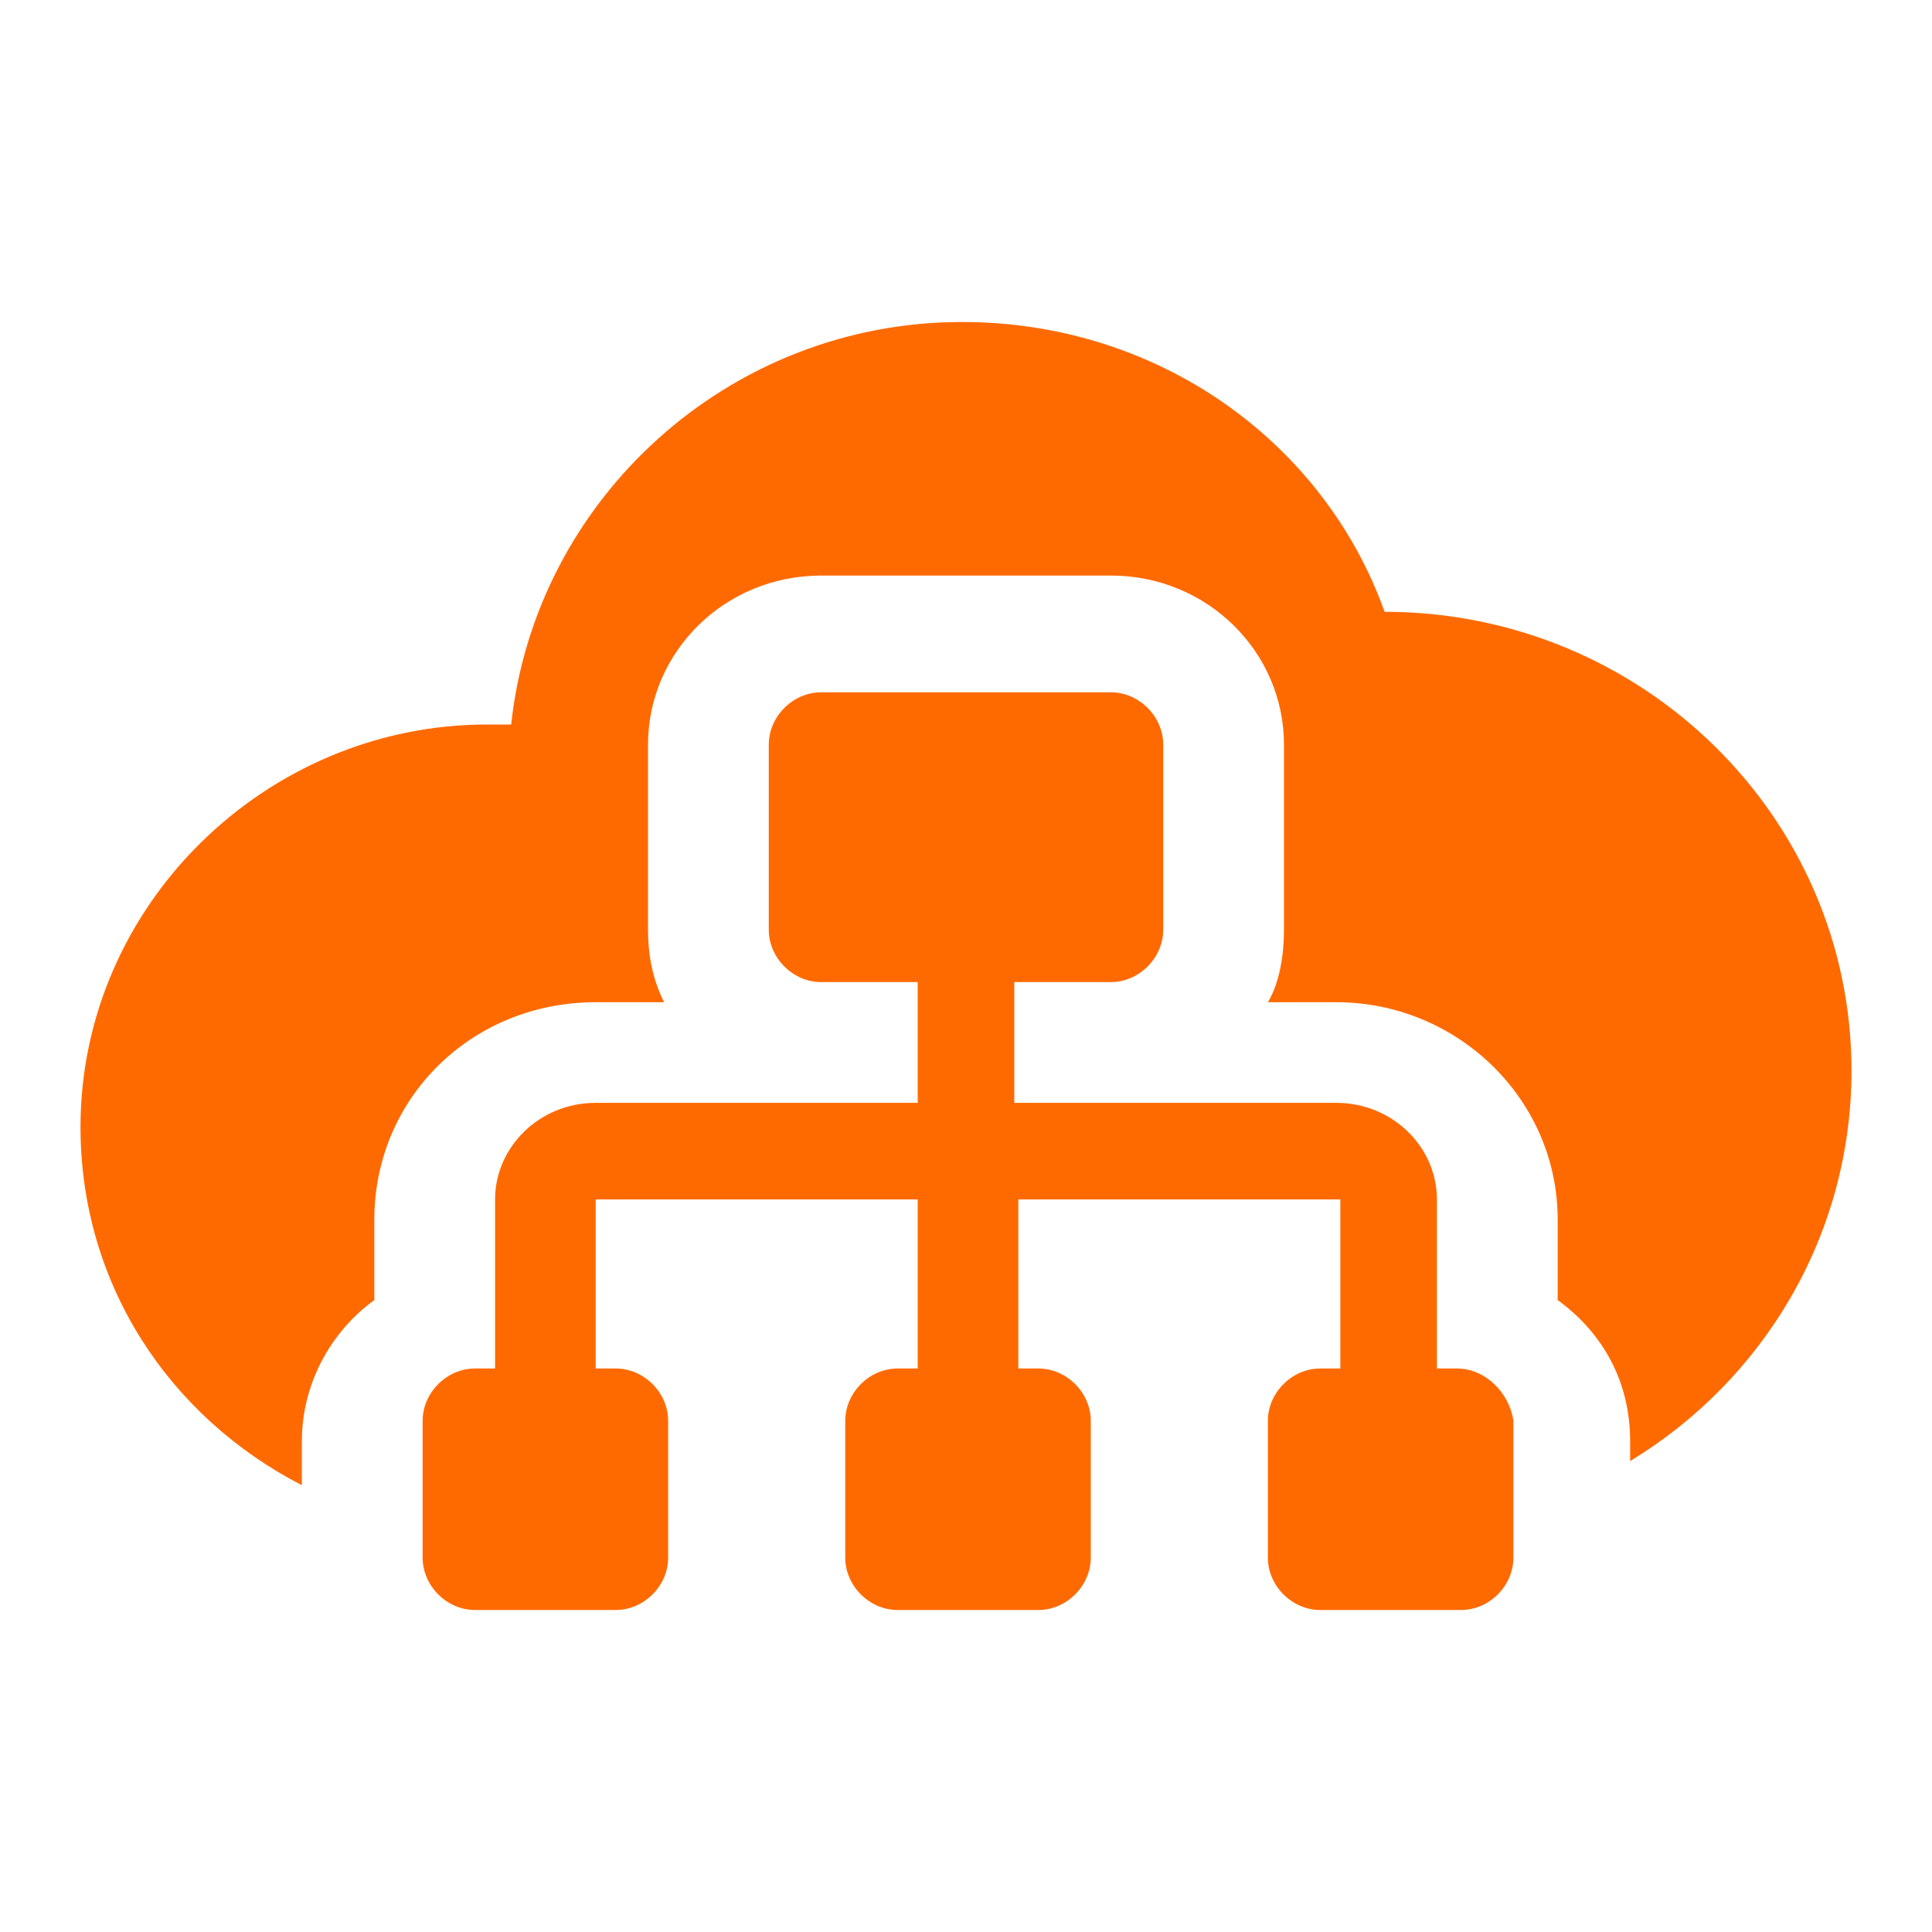
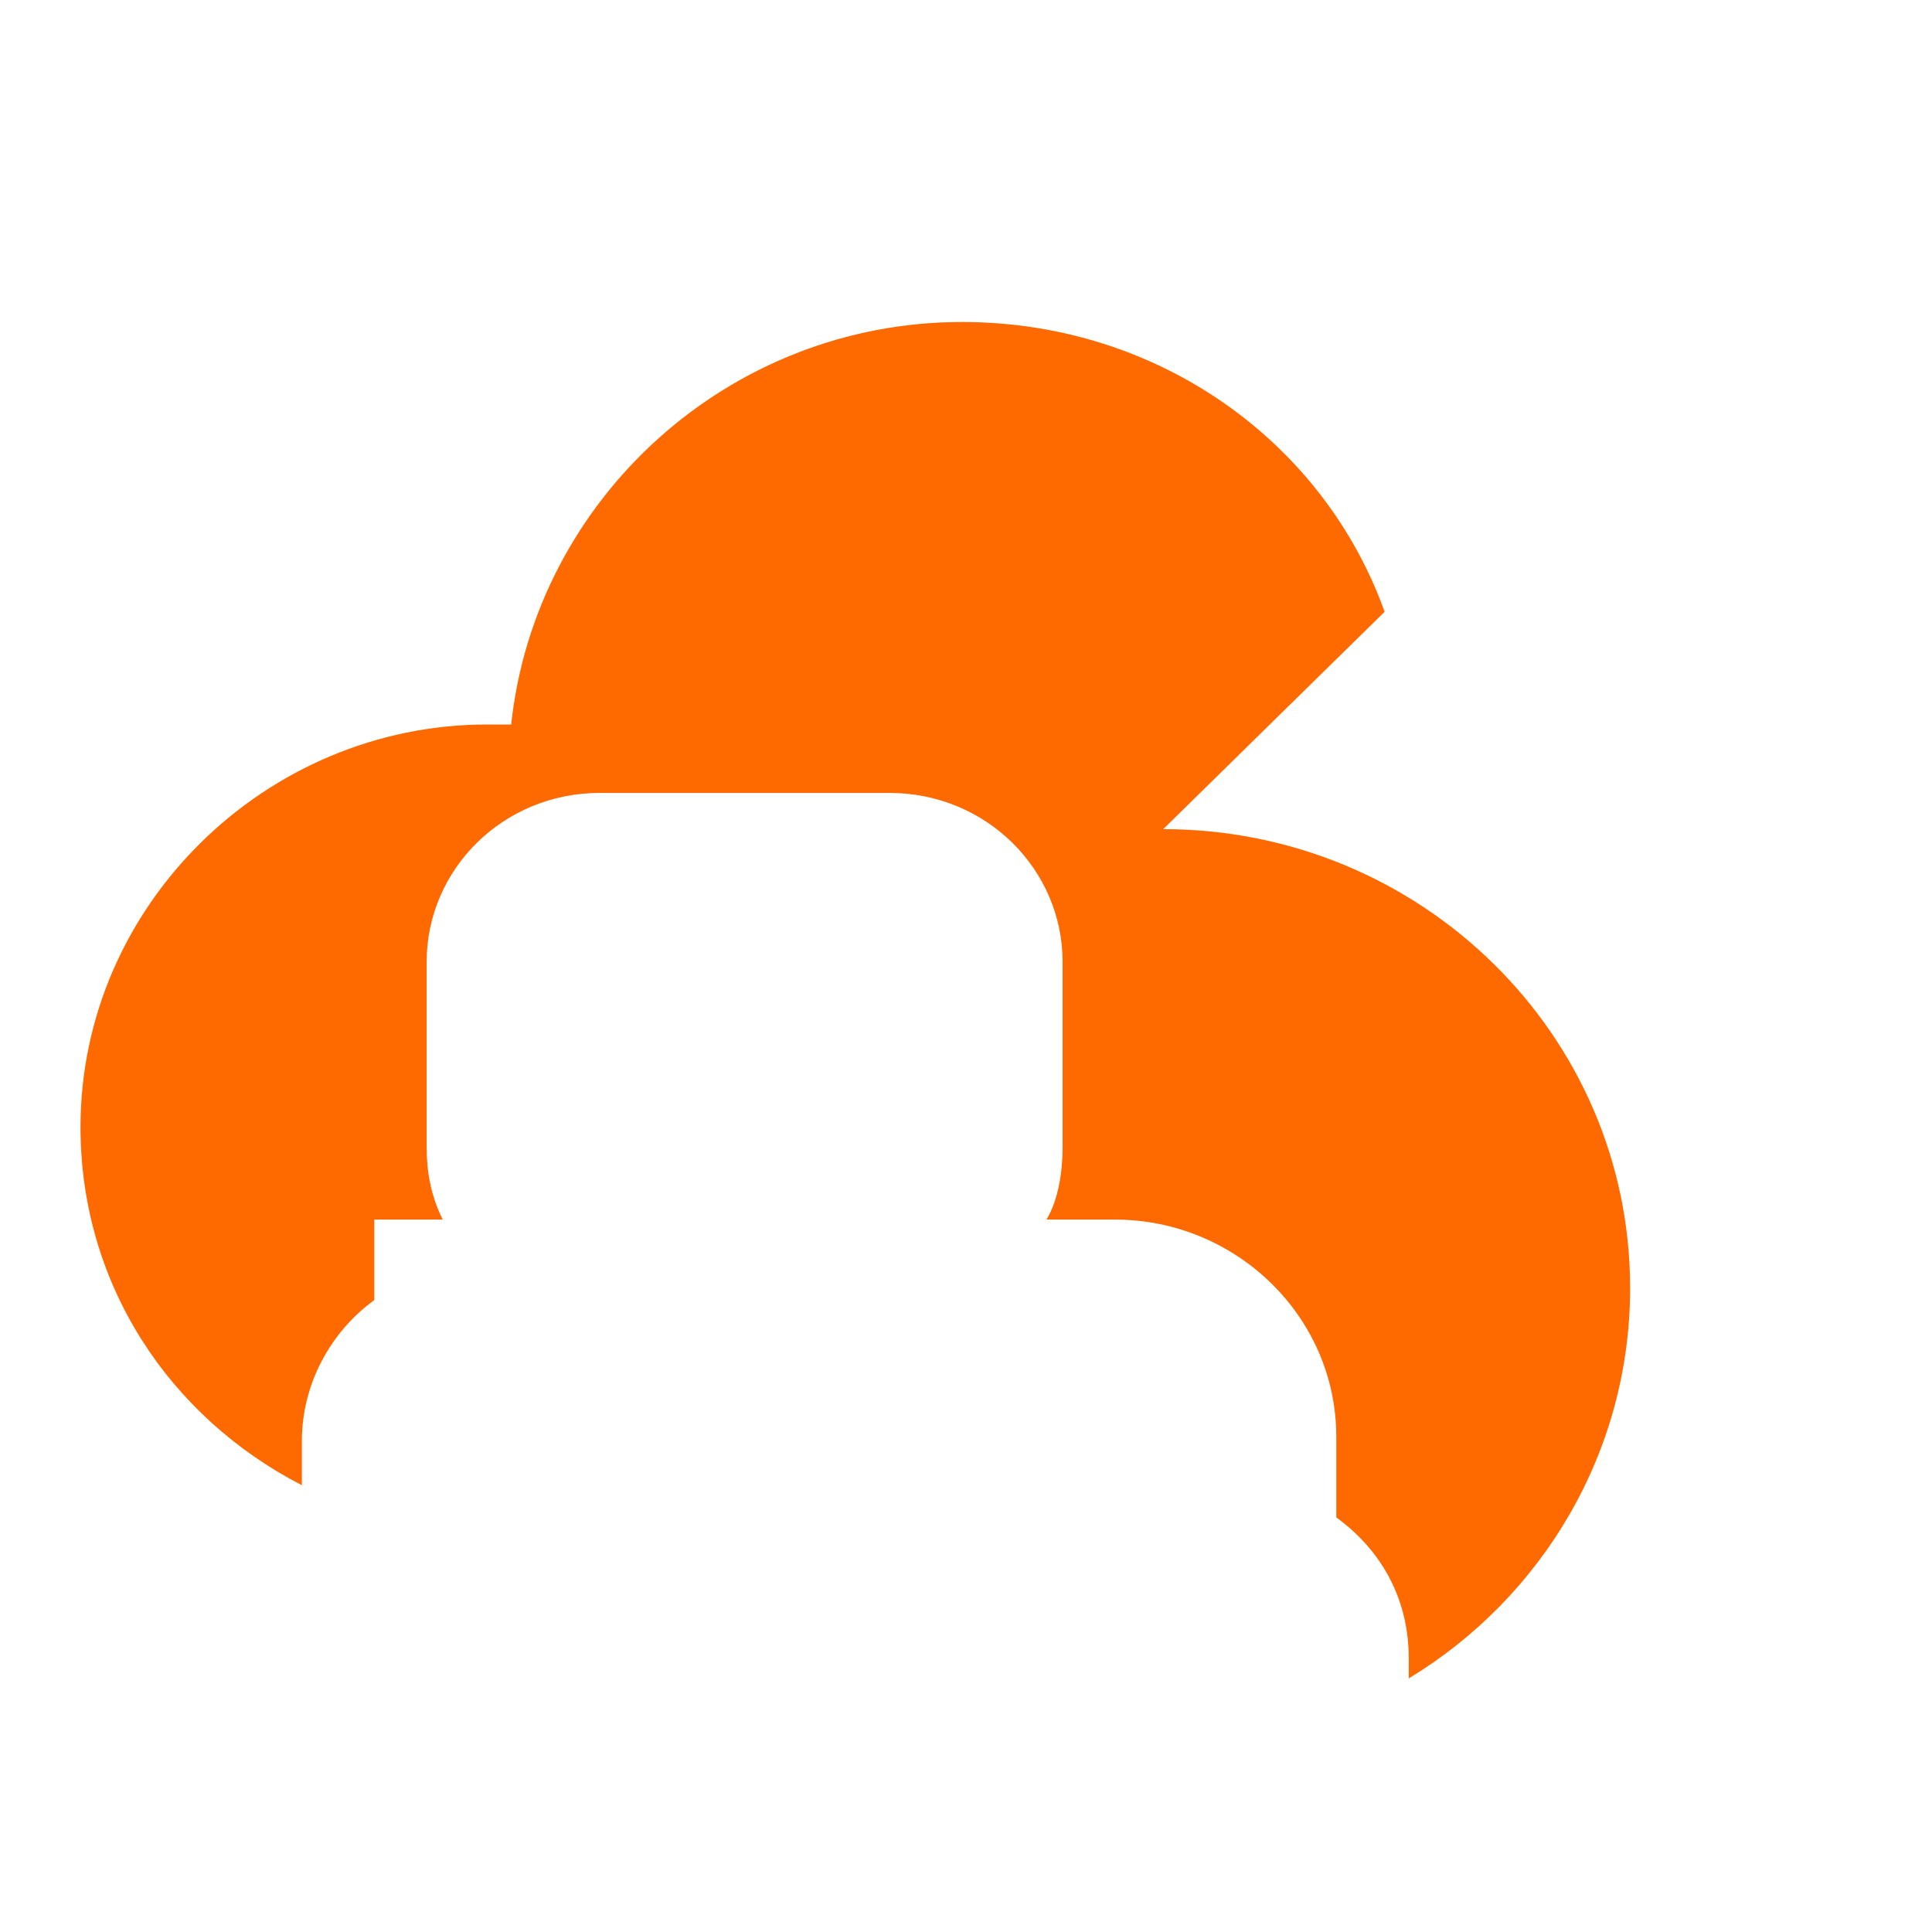
<svg xmlns="http://www.w3.org/2000/svg" version="1.1" id="图层_1" x="0" y="0" viewBox="0 0 48 48" xml:space="preserve">
  <style>.st0{fill:#ff6a00}</style>
-   <path class="st0" d="M36.2 34h-.5v-4.2c0-1.3-1.1-2.4-2.5-2.4h-8v-3h2.4c.7 0 1.3-.6 1.3-1.3v-4.6c0-.7-.6-1.3-1.3-1.3h-7.2c-.7 0-1.3.6-1.3 1.3v4.6c0 .7.6 1.3 1.3 1.3h2.4v3h-8c-1.4 0-2.5 1.1-2.5 2.4V34h-.5c-.7 0-1.3.6-1.3 1.3v3.4c0 .7.6 1.3 1.3 1.3h3.5c.7 0 1.3-.6 1.3-1.3v-3.4c0-.7-.6-1.3-1.3-1.3h-.5v-4.2h8V34h-.5c-.7 0-1.3.6-1.3 1.3v3.4c0 .7.6 1.3 1.3 1.3h3.5c.7 0 1.3-.6 1.3-1.3v-3.4c0-.7-.6-1.3-1.3-1.3h-.5v-4.2h8V34h-.5c-.7 0-1.3.6-1.3 1.3v3.4c0 .7.6 1.3 1.3 1.3h3.5c.7 0 1.3-.6 1.3-1.3v-3.4c-.1-.7-.7-1.3-1.4-1.3z" />
-   <path class="st0" d="M34.4 15.2C32.9 11 28.8 8 23.9 8c-5.8 0-10.6 4.4-11.2 10h-.6C6.6 18 2 22.5 2 28c0 3.9 2.2 7.2 5.5 8.9v-1.1c0-1.4.7-2.7 1.8-3.5v-2c0-3 2.4-5.4 5.5-5.4h1.7c-.3-.6-.4-1.2-.4-1.8v-4.6c0-2.3 1.9-4.2 4.3-4.2h7.2c2.4 0 4.3 1.9 4.3 4.2v4.6c0 .6-.1 1.3-.4 1.8h1.7c3 0 5.5 2.4 5.5 5.4v2c1.1.8 1.8 2 1.8 3.5v.5c3.3-2 5.5-5.6 5.5-9.7 0-6.3-5.2-11.4-11.6-11.4z" />
+   <path class="st0" d="M34.4 15.2C32.9 11 28.8 8 23.9 8c-5.8 0-10.6 4.4-11.2 10h-.6C6.6 18 2 22.5 2 28c0 3.9 2.2 7.2 5.5 8.9v-1.1c0-1.4.7-2.7 1.8-3.5v-2h1.7c-.3-.6-.4-1.2-.4-1.8v-4.6c0-2.3 1.9-4.2 4.3-4.2h7.2c2.4 0 4.3 1.9 4.3 4.2v4.6c0 .6-.1 1.3-.4 1.8h1.7c3 0 5.5 2.4 5.5 5.4v2c1.1.8 1.8 2 1.8 3.5v.5c3.3-2 5.5-5.6 5.5-9.7 0-6.3-5.2-11.4-11.6-11.4z" />
</svg>